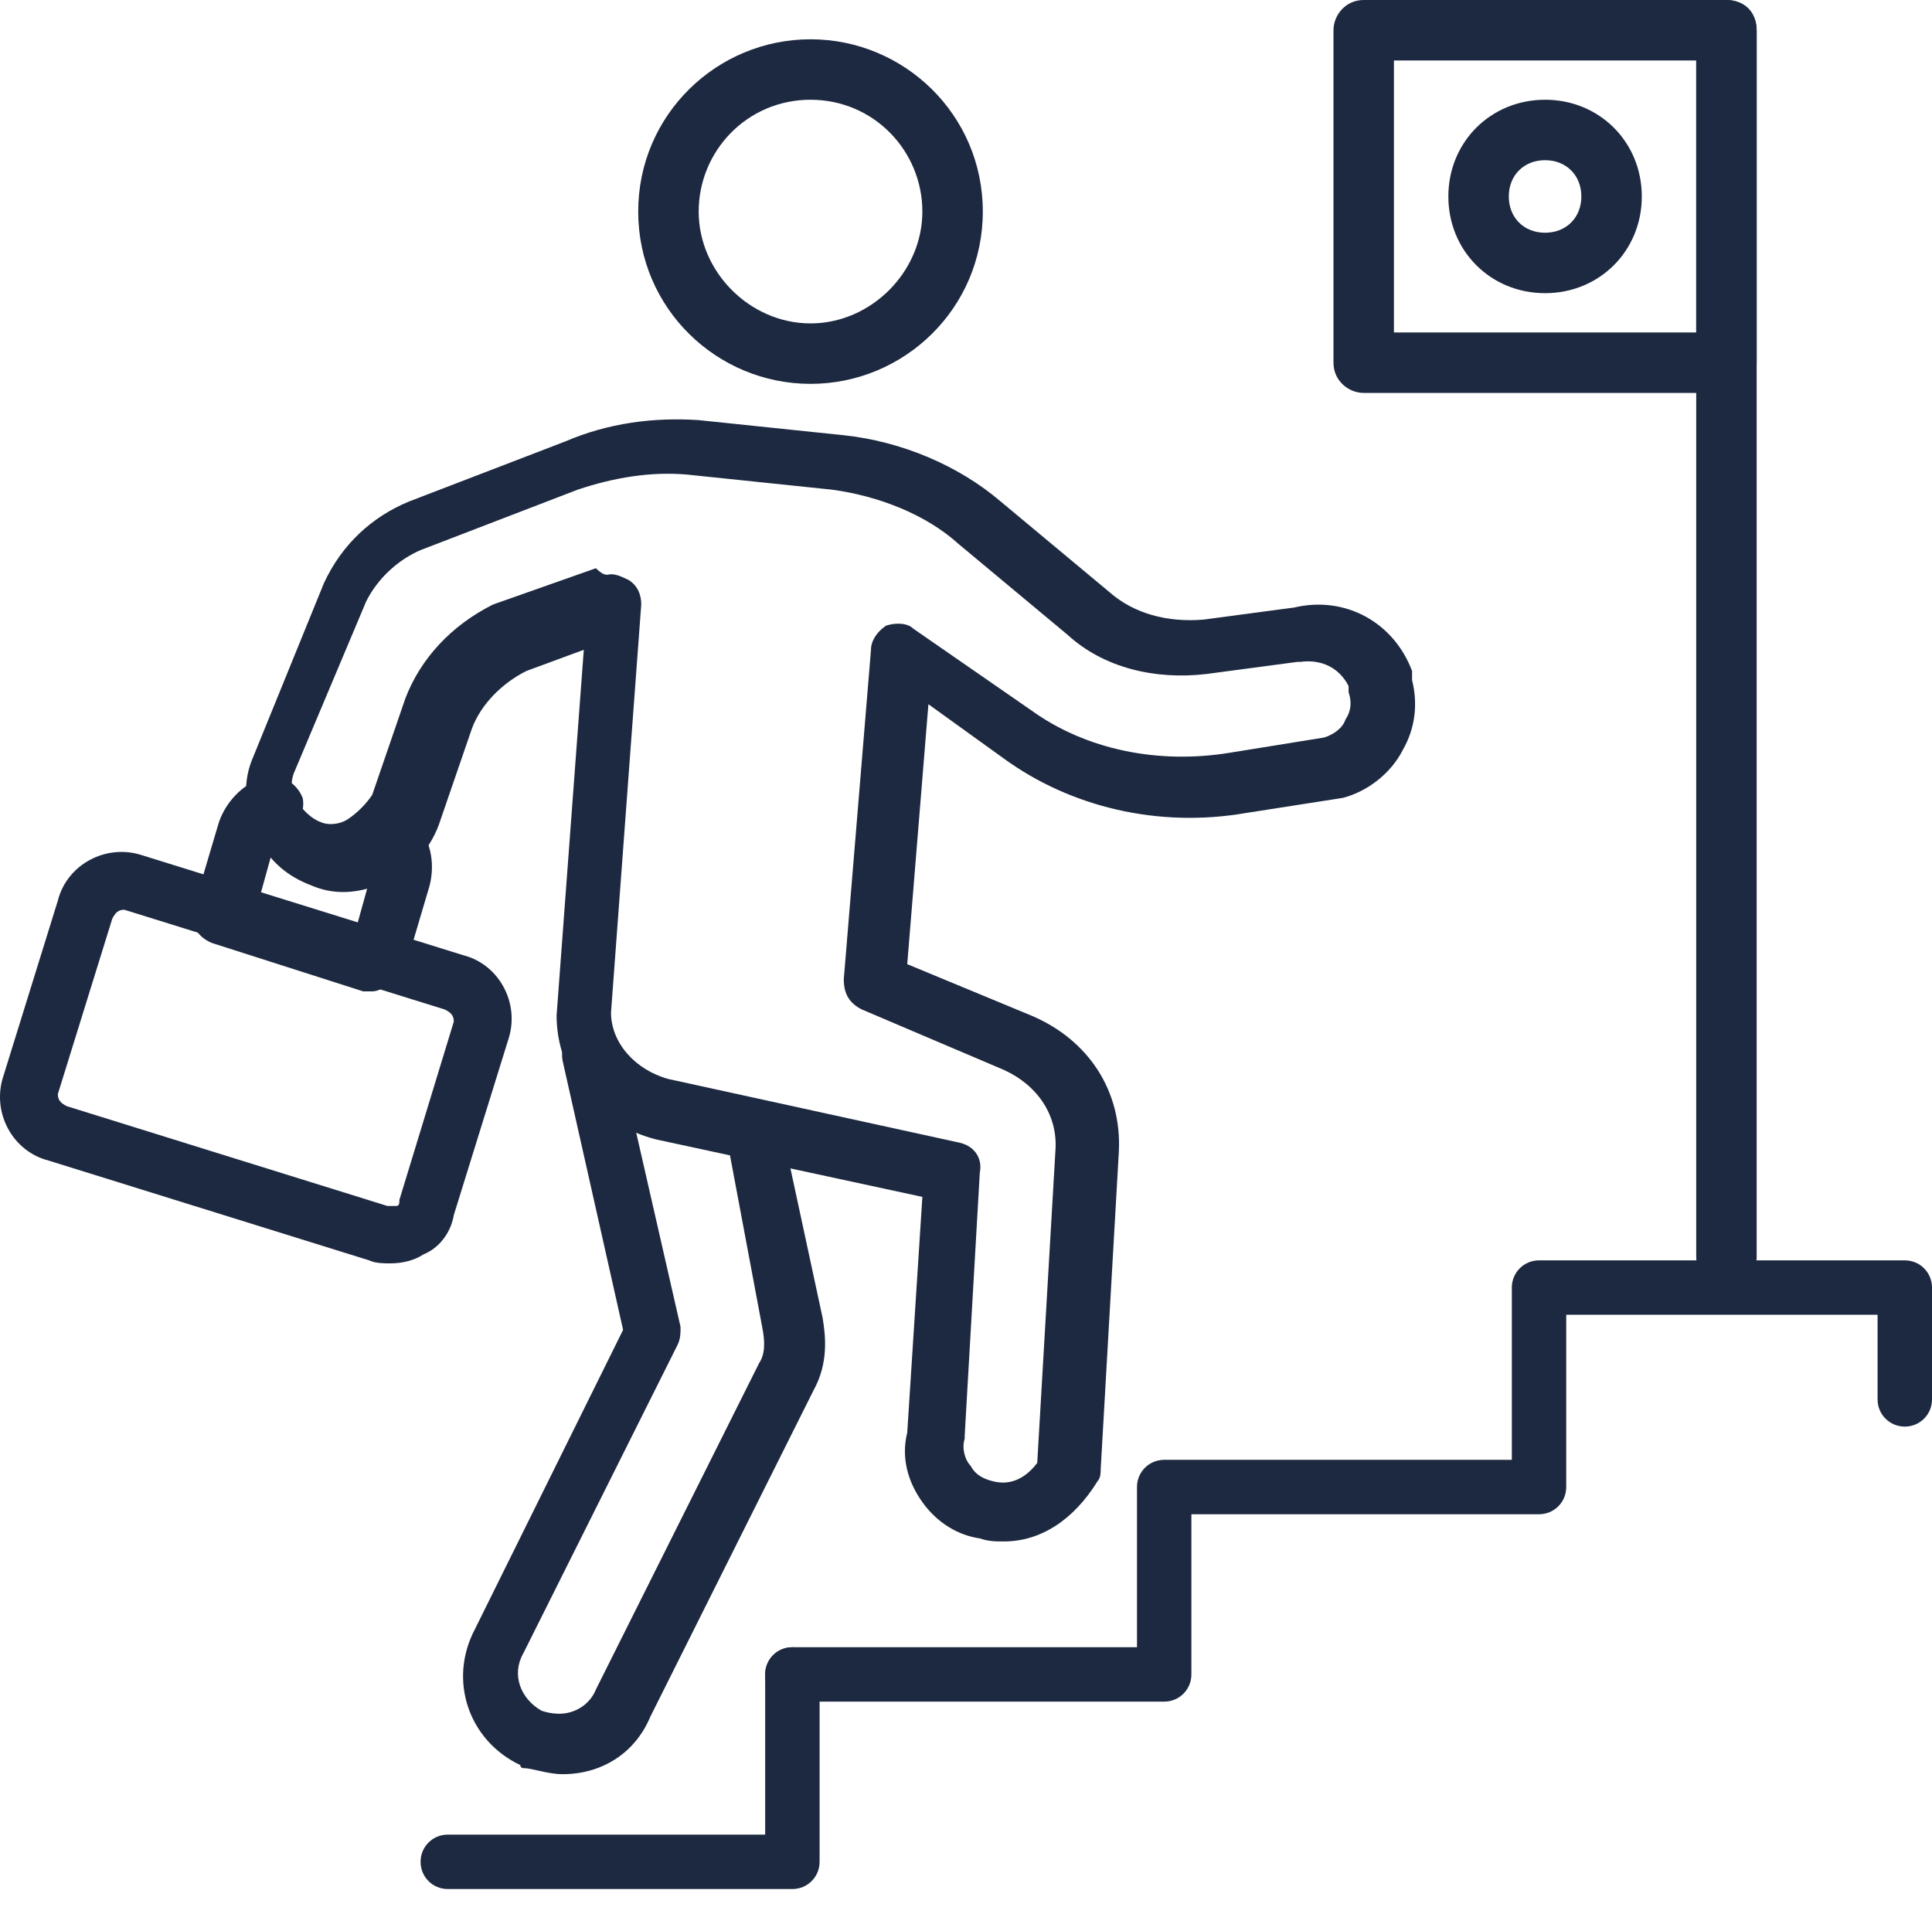
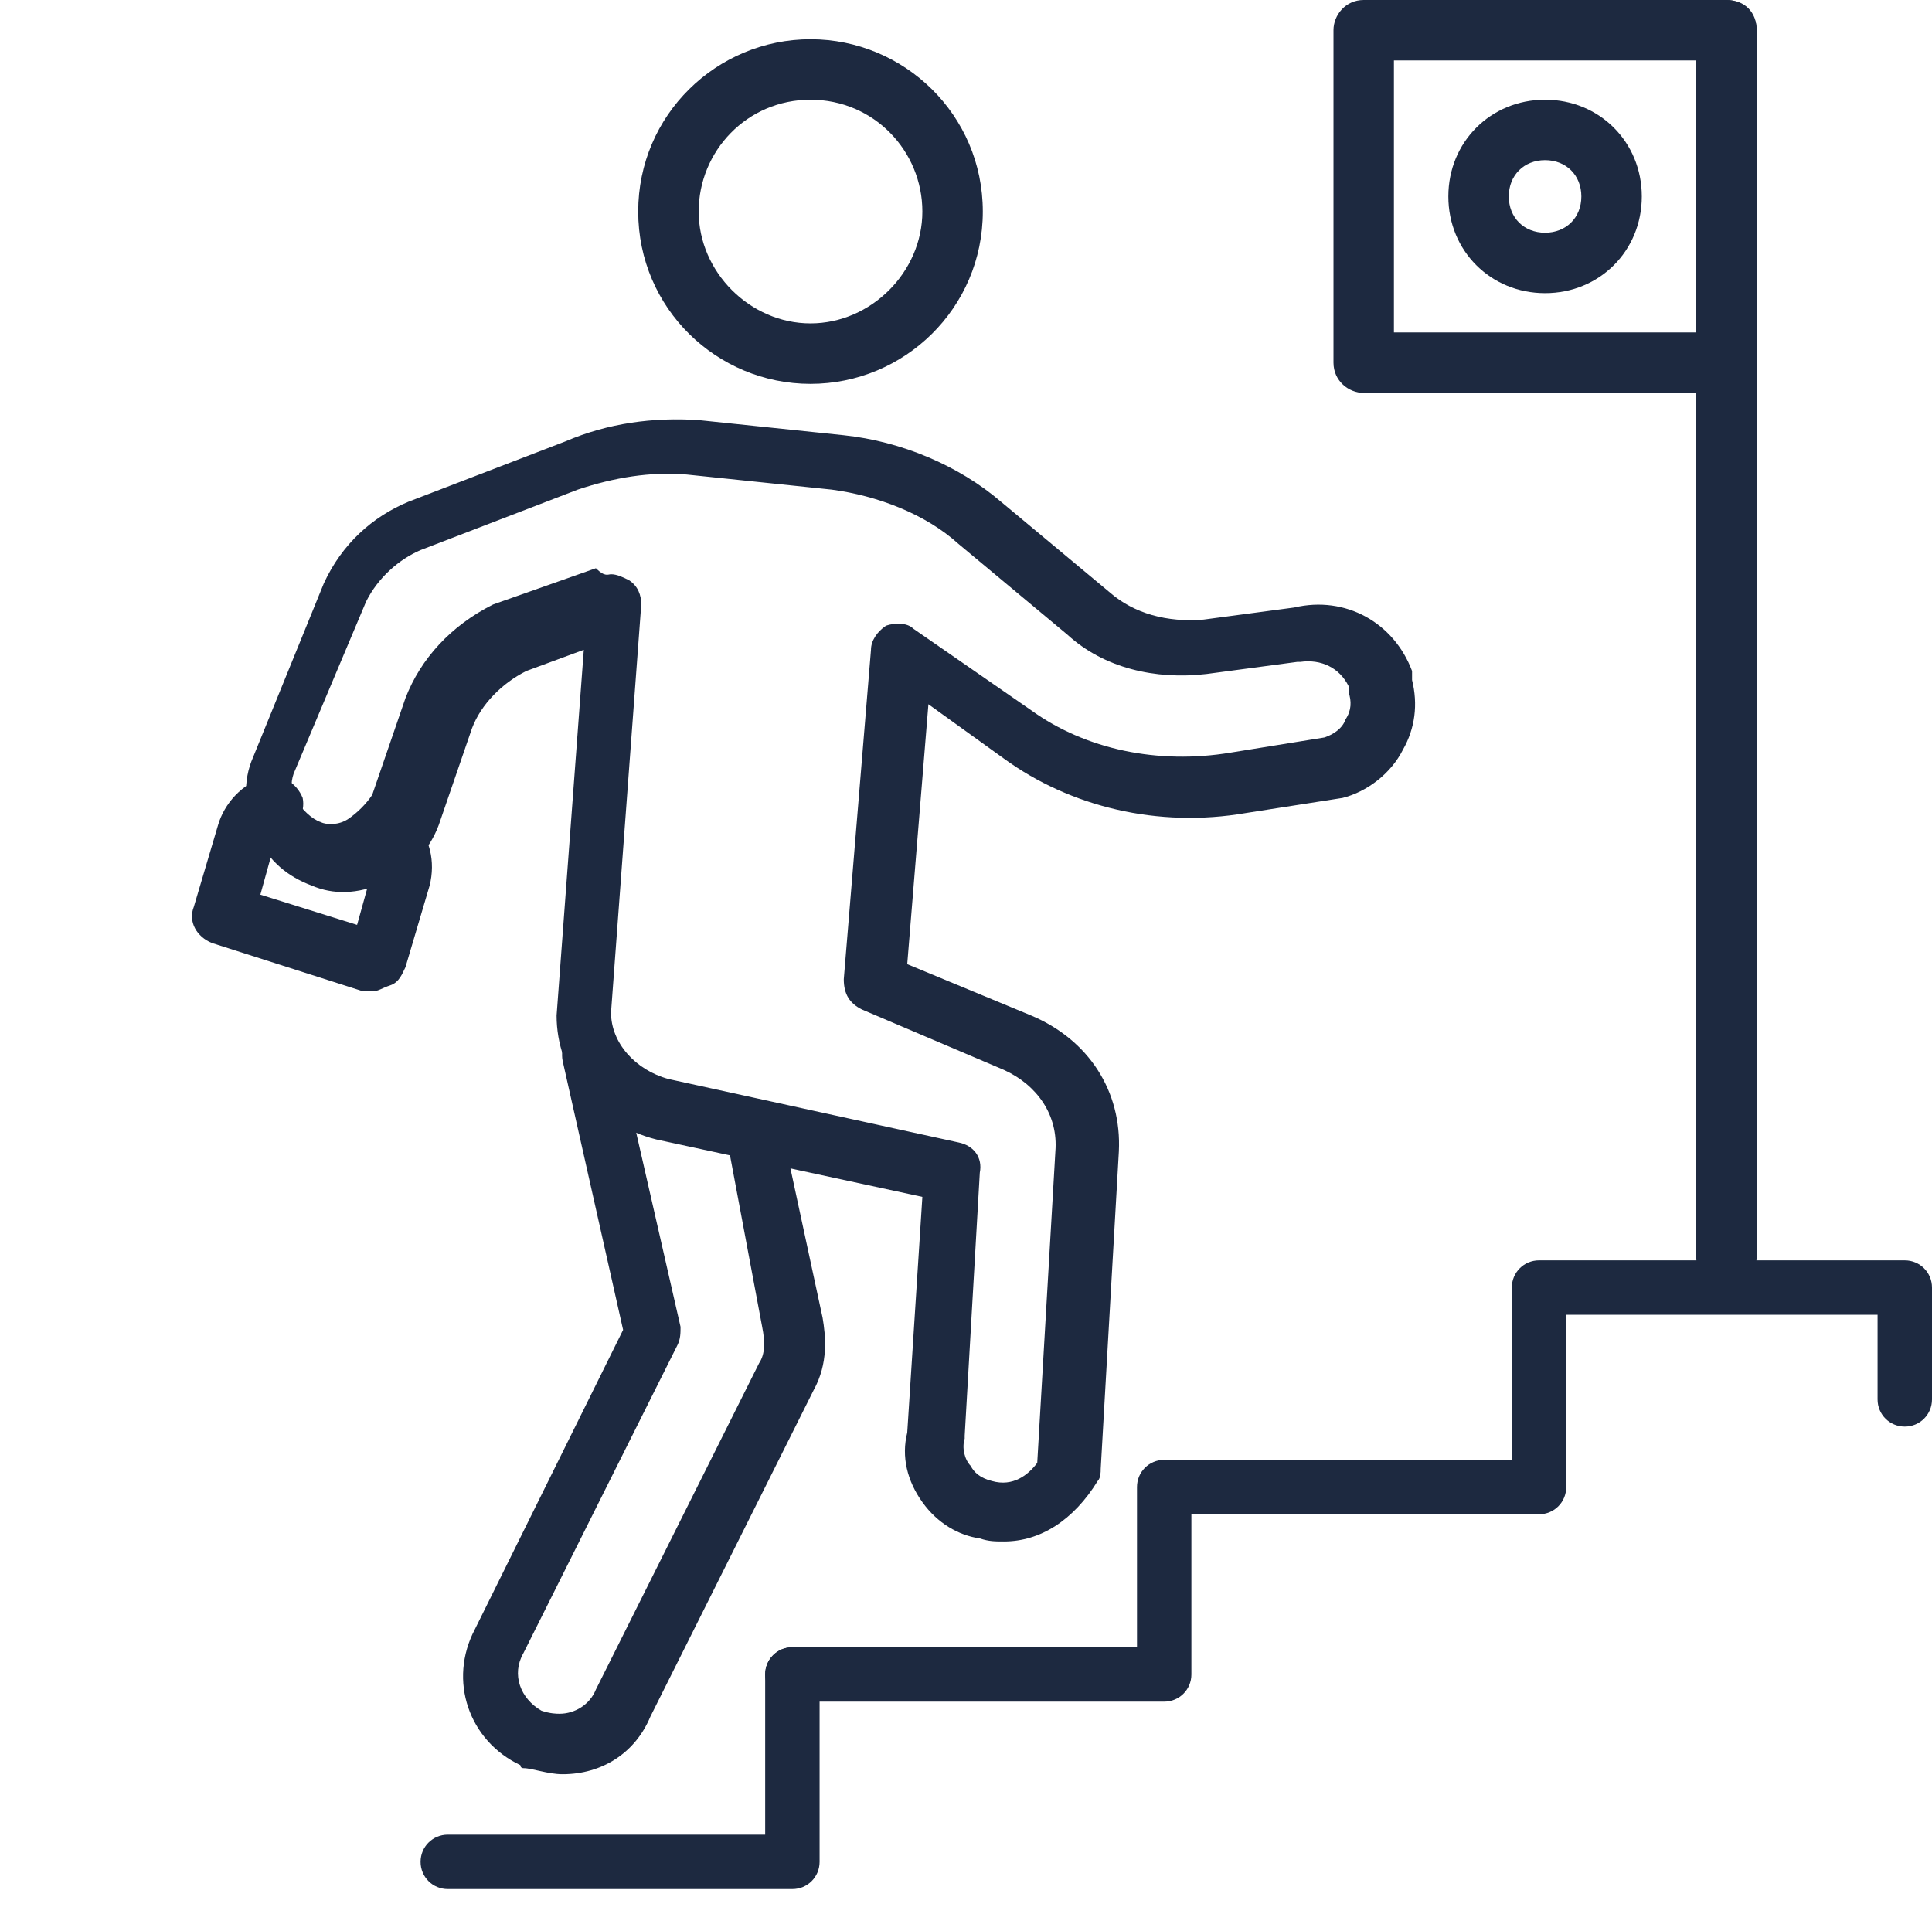
<svg xmlns="http://www.w3.org/2000/svg" width="77" height="76" viewBox="0 0 77 76" fill="none">
  <path d="M46.399 67.828H31.58C30.978 67.828 30.496 67.346 30.496 66.744C30.496 66.141 30.978 65.66 31.58 65.66H45.315V59.274C45.315 58.672 45.797 58.19 46.399 58.19H60.254V51.323C60.254 50.721 60.736 50.239 61.338 50.239H75.916C76.518 50.239 77 50.721 77 51.323V55.781C77 56.383 76.518 56.865 75.916 56.865C75.313 56.865 74.831 56.383 74.831 55.781V52.407H62.422V59.274C62.422 59.877 61.941 60.359 61.338 60.359H47.483V66.744C47.483 67.346 47.001 67.828 46.399 67.828Z" fill="#1D2940" />
  <path d="M31.58 75.298H17.846C17.244 75.298 16.762 74.816 16.762 74.213C16.762 73.611 17.244 73.129 17.846 73.129H30.496V66.744C30.496 66.142 30.978 65.66 31.58 65.66C32.183 65.66 32.665 66.142 32.665 66.744V74.213C32.665 74.816 32.183 75.298 31.58 75.298Z" fill="#1D2940" />
  <path d="M22.424 70.72C21.822 70.72 21.219 70.479 20.858 70.479C20.858 70.479 20.738 70.479 20.738 70.358C18.689 69.394 17.846 66.985 18.93 64.937L24.834 53.01L22.424 42.287C22.304 41.685 22.665 41.082 23.267 40.962C23.87 40.841 24.472 41.203 24.593 41.805L27.123 52.889C27.123 53.13 27.123 53.371 27.002 53.612L20.858 65.9C20.376 66.744 20.738 67.708 21.581 68.19C21.942 68.31 22.183 68.31 22.304 68.31C22.906 68.31 23.509 67.949 23.749 67.346L30.255 54.335C30.496 53.973 30.496 53.492 30.376 52.889L28.93 45.179C28.809 44.576 29.171 43.974 29.773 43.853C30.376 43.733 30.978 44.094 31.099 44.697L32.785 52.528C32.906 53.251 33.026 54.335 32.424 55.419L25.918 68.43C25.316 69.876 23.99 70.72 22.424 70.72Z" fill="#1D2940" />
  <path d="M40.014 61.443C39.652 61.443 39.411 61.443 39.05 61.322C38.207 61.202 37.363 60.72 36.761 59.877C36.158 59.033 35.917 58.07 36.158 57.106L36.761 47.709L26.159 45.42C23.749 44.817 22.183 42.769 22.183 40.48L23.267 25.902L20.979 26.746C20.015 27.228 19.171 28.071 18.81 29.035L17.485 32.89C17.123 33.854 16.4 34.697 15.316 35.179C14.232 35.661 13.268 35.661 12.425 35.3C11.461 34.938 10.738 34.336 10.256 33.372C9.774 32.408 9.654 31.324 10.015 30.36L12.907 23.252C13.629 21.686 14.834 20.602 16.28 19.999L22.545 17.59C24.231 16.867 26.038 16.626 27.846 16.746L33.629 17.349C35.917 17.59 38.207 18.553 39.893 19.999L44.23 23.613C45.194 24.457 46.52 24.818 47.965 24.698L51.58 24.216C53.628 23.734 55.555 24.818 56.278 26.746V27.107C56.519 28.071 56.398 29.035 55.917 29.878C55.435 30.842 54.471 31.565 53.507 31.806L49.652 32.408C46.158 33.011 42.664 32.167 40.014 30.24L37.002 28.071L36.158 38.432L41.098 40.48C43.387 41.444 44.712 43.492 44.592 45.901L43.869 58.551C43.869 58.672 43.869 58.913 43.748 59.033C42.785 60.6 41.459 61.443 40.014 61.443ZM24.352 22.89C24.593 22.89 24.834 23.011 25.075 23.131C25.436 23.372 25.557 23.734 25.557 24.095L24.352 40.36C24.352 41.564 25.316 42.649 26.641 43.01L38.207 45.54C38.809 45.661 39.17 46.142 39.05 46.745L38.448 57.226V57.347C38.327 57.708 38.447 58.19 38.688 58.431C38.809 58.672 39.05 58.913 39.532 59.033C40.375 59.274 40.978 58.792 41.339 58.311L42.062 45.901C42.182 44.456 41.339 43.251 40.014 42.649L34.351 40.239C33.869 39.998 33.629 39.637 33.629 39.034L34.713 25.902C34.713 25.541 34.954 25.18 35.315 24.939C35.677 24.818 36.158 24.818 36.4 25.059L41.098 28.312C43.267 29.878 46.158 30.481 49.05 29.999L52.784 29.396C53.146 29.276 53.507 29.035 53.628 28.673C53.868 28.312 53.868 27.951 53.748 27.589C53.748 27.469 53.748 27.469 53.748 27.348C53.387 26.625 52.664 26.264 51.82 26.384H51.7L48.086 26.866C46.038 27.107 43.989 26.625 42.544 25.3L38.207 21.686C36.881 20.481 34.954 19.758 33.147 19.517L27.364 18.915C25.918 18.794 24.472 19.035 23.027 19.517L16.762 21.927C15.918 22.288 15.075 23.011 14.593 23.975L11.702 30.842C11.581 31.203 11.581 31.565 11.822 31.926C12.063 32.288 12.425 32.649 12.786 32.77C13.027 32.89 13.509 32.89 13.87 32.649C14.232 32.408 14.593 32.047 14.834 31.685L16.159 27.83C16.762 26.264 17.967 24.939 19.653 24.095L23.749 22.65C24.111 23.011 24.231 22.89 24.352 22.89Z" fill="#1D2940" />
  <path d="M32.303 15.301C28.569 15.301 25.436 12.289 25.436 8.433C25.436 4.578 28.569 1.566 32.303 1.566C36.038 1.566 39.17 4.578 39.17 8.433C39.17 12.289 36.038 15.301 32.303 15.301ZM32.303 3.976C29.773 3.976 27.846 6.024 27.846 8.433C27.846 10.843 29.894 12.891 32.303 12.891C34.713 12.891 36.761 10.843 36.761 8.433C36.761 6.024 34.833 3.976 32.303 3.976Z" fill="#1D2940" />
  <path d="M14.834 39.516C14.714 39.516 14.593 39.516 14.473 39.516L8.449 37.589C7.847 37.347 7.485 36.745 7.726 36.143L8.69 32.89C8.931 32.047 9.654 31.203 10.618 30.962C11.22 30.842 11.822 31.203 12.063 31.806C12.184 32.408 11.822 33.01 11.22 33.251C11.1 33.251 10.979 33.372 10.979 33.492L10.377 35.661L14.232 36.866L14.834 34.697C14.834 34.577 14.834 34.336 14.834 34.336C14.352 33.854 14.352 33.131 14.834 32.769C15.316 32.288 16.039 32.288 16.521 32.769C17.123 33.372 17.364 34.336 17.123 35.299L16.16 38.552C16.039 38.793 15.919 39.155 15.557 39.275C15.196 39.396 15.075 39.516 14.834 39.516Z" fill="#1D2940" />
-   <path d="M15.557 50.359C15.316 50.359 14.955 50.359 14.714 50.239L1.943 46.263C0.498 45.901 -0.346 44.335 0.136 42.889L2.305 35.902C2.666 34.456 4.232 33.613 5.678 34.095L18.448 38.071C19.894 38.432 20.738 39.998 20.256 41.444L18.087 48.431C17.967 49.154 17.485 49.757 16.882 49.998C16.521 50.239 16.039 50.359 15.557 50.359ZM15.437 48.07H15.798C15.918 48.07 15.918 47.95 15.918 47.829L18.087 40.721C18.087 40.48 17.967 40.359 17.726 40.239L4.955 36.263C4.714 36.263 4.594 36.384 4.473 36.625L2.305 43.612C2.305 43.853 2.425 43.974 2.666 44.094L15.437 48.07Z" fill="#1D2940" />
  <path d="M68.808 51.323C68.205 51.323 67.603 50.841 67.603 50.118V1.205C67.603 0.602 68.085 0 68.808 0C69.531 0 70.012 0.482 70.012 1.205V50.118C70.012 50.721 69.41 51.323 68.808 51.323Z" fill="#1D2940" />
  <path d="M68.808 15.662H54.35C53.748 15.662 53.146 15.18 53.146 14.457V1.205C53.146 0.602 53.628 0 54.35 0H68.808C69.41 0 70.012 0.482 70.012 1.205V14.457C70.012 15.059 69.41 15.662 68.808 15.662ZM55.555 13.252H67.603V2.41H55.555V13.252Z" fill="#1D2940" />
  <path d="M61.579 11.686C59.41 11.686 57.724 10 57.724 7.831C57.724 5.662 59.41 3.976 61.579 3.976C63.748 3.976 65.434 5.662 65.434 7.831C65.434 10 63.748 11.686 61.579 11.686ZM61.579 6.385C60.736 6.385 60.133 6.988 60.133 7.831C60.133 8.674 60.736 9.277 61.579 9.277C62.422 9.277 63.025 8.674 63.025 7.831C63.025 6.988 62.422 6.385 61.579 6.385Z" fill="#1D2940" />
</svg>